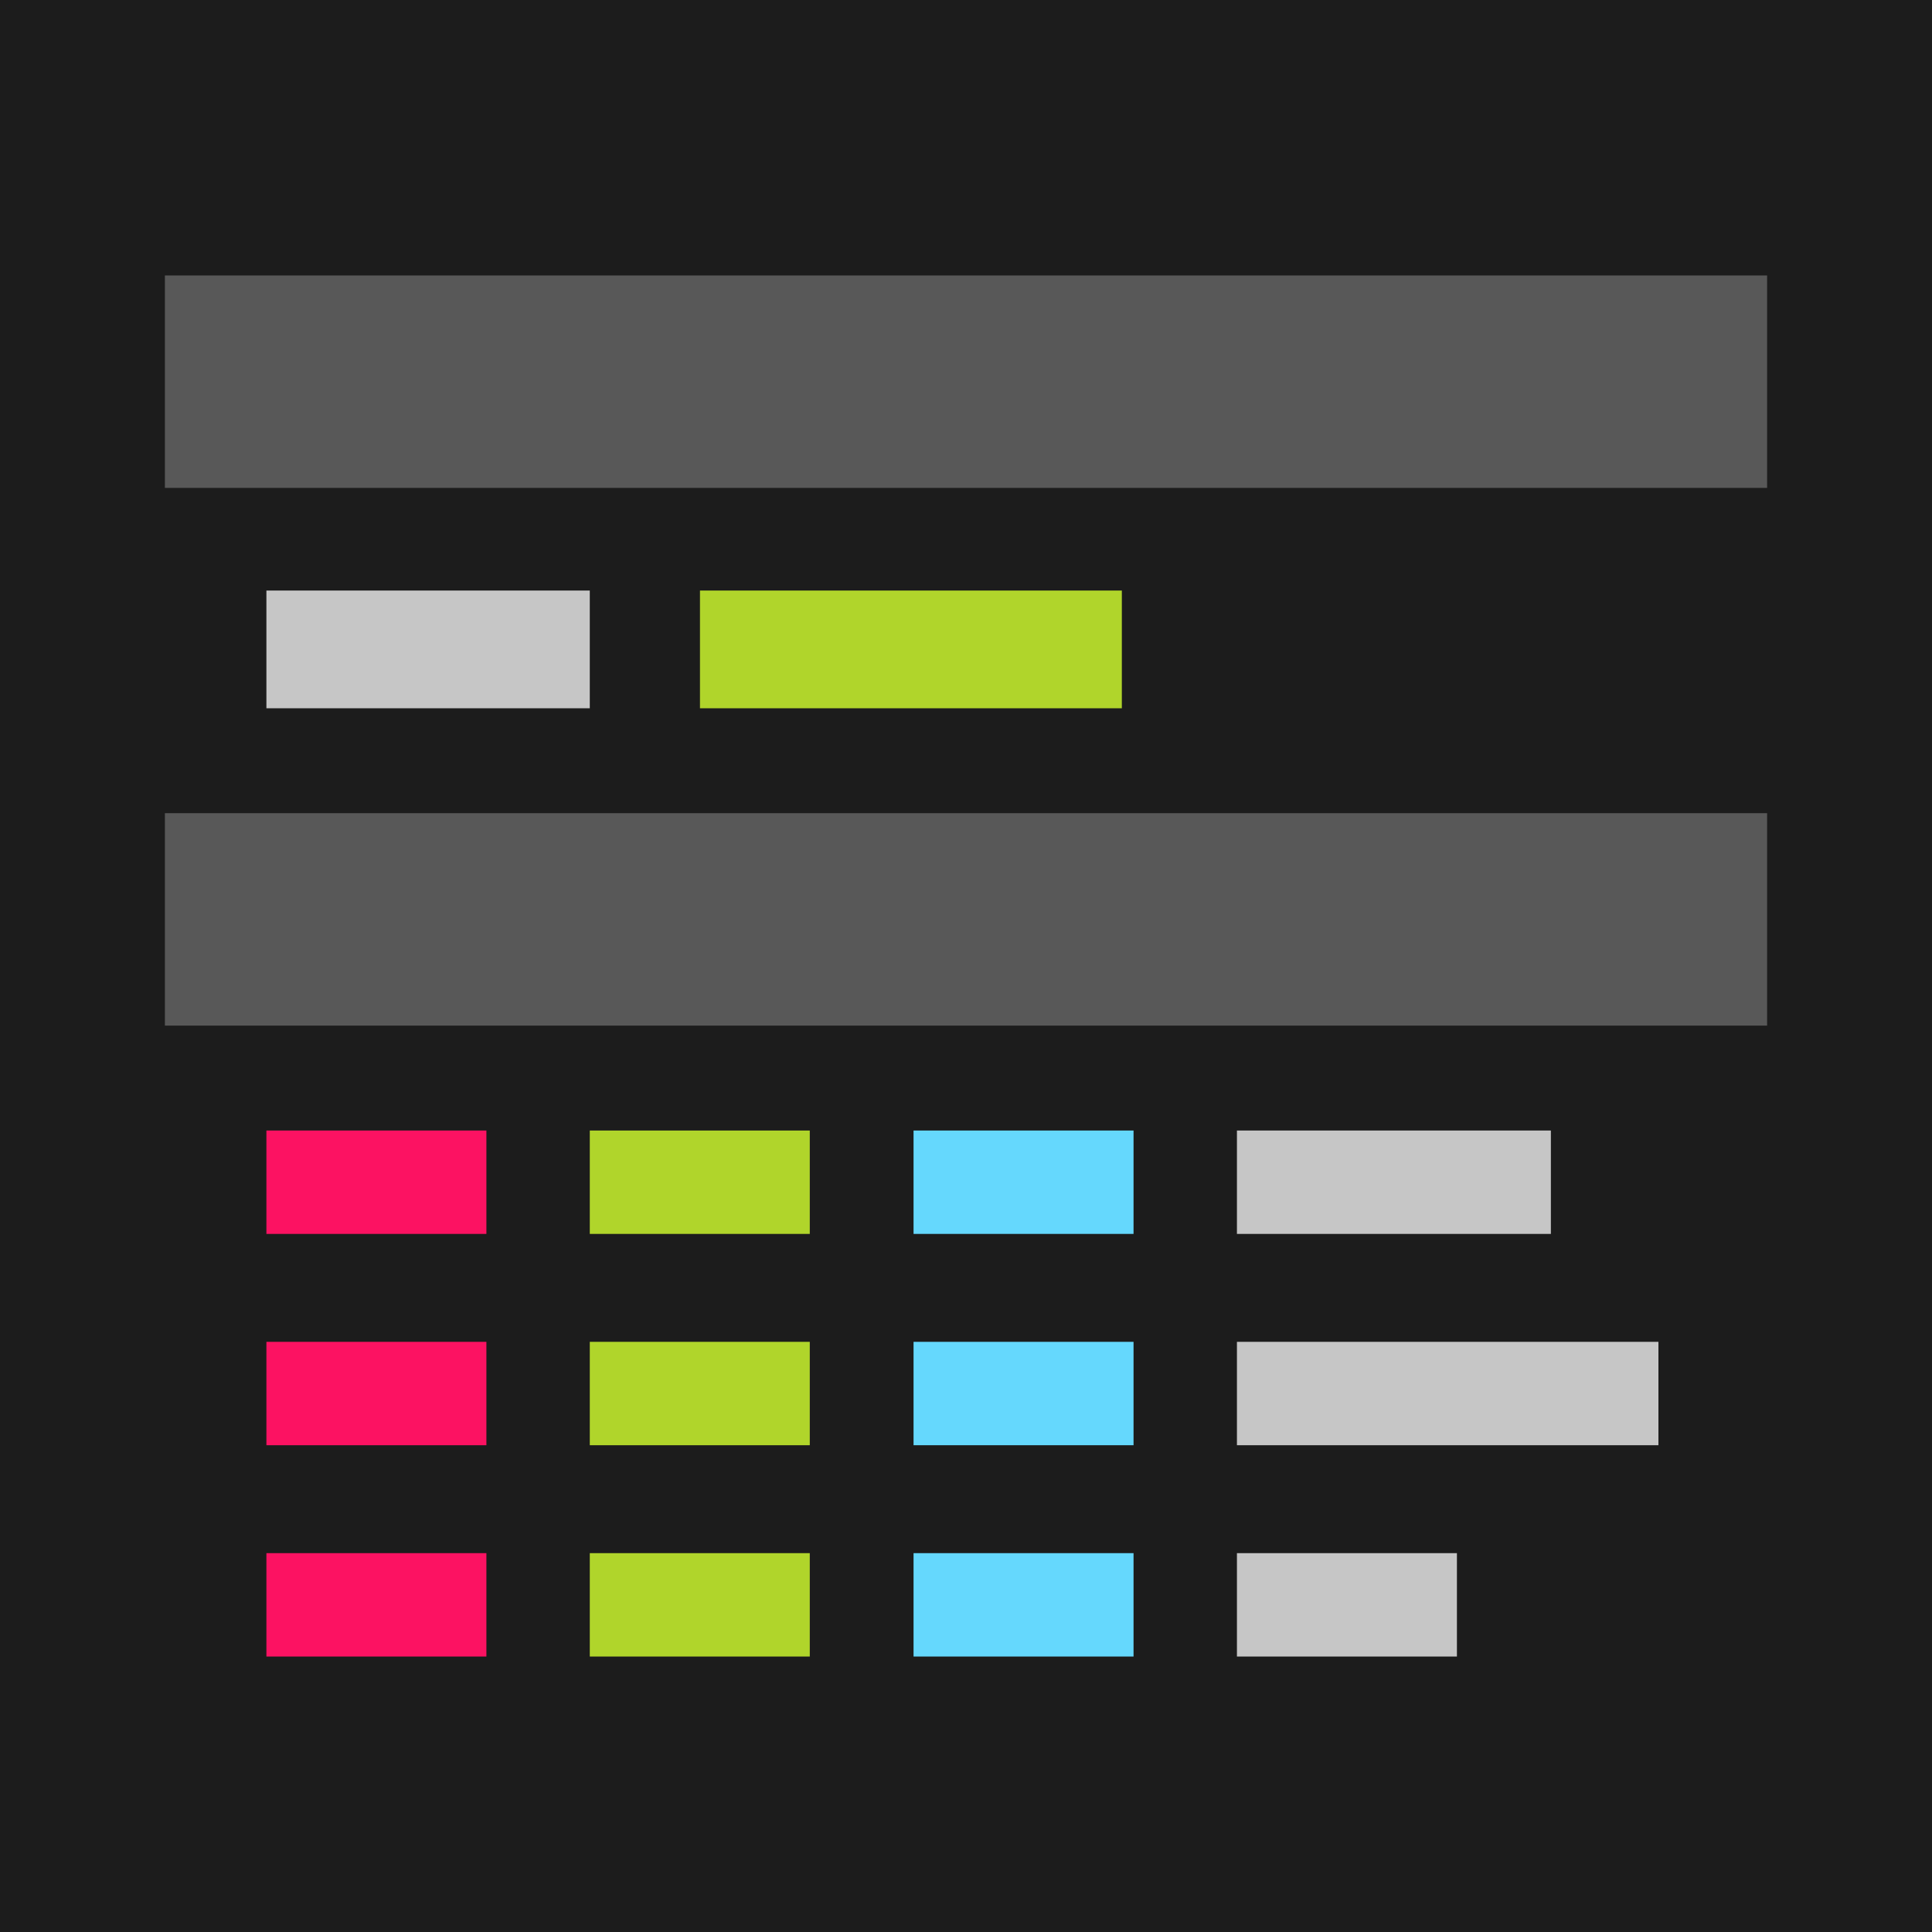
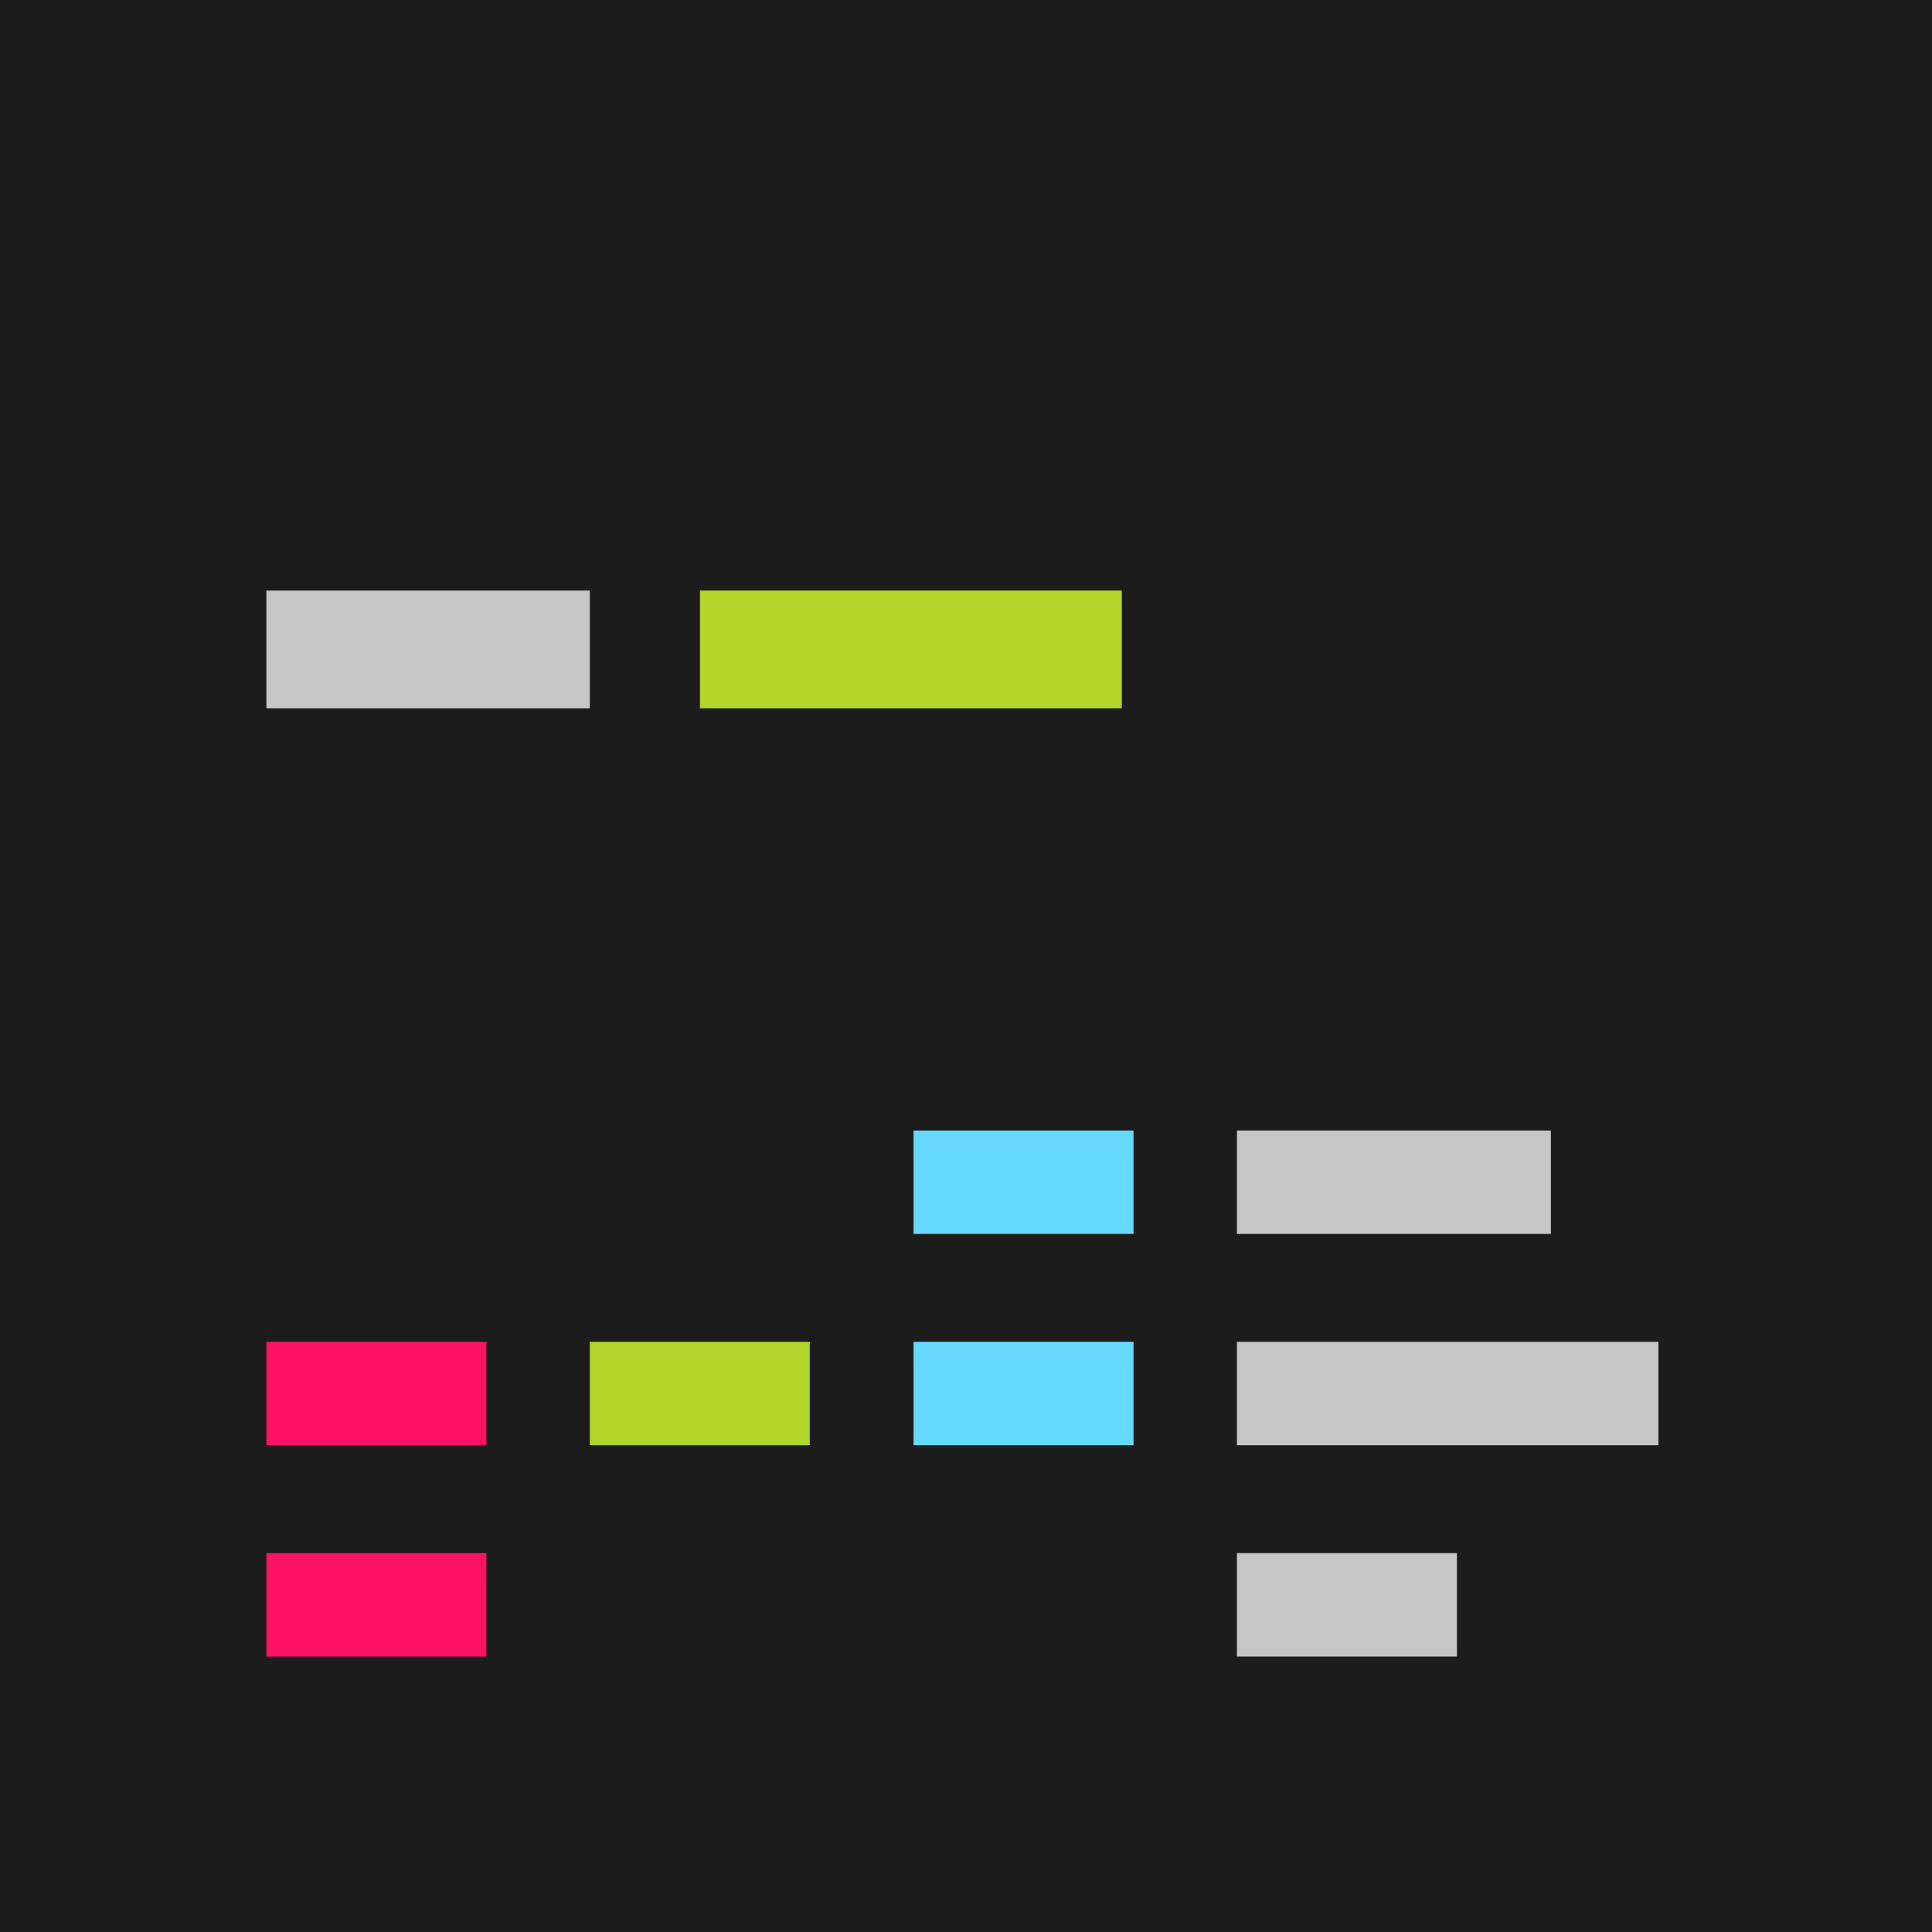
<svg xmlns="http://www.w3.org/2000/svg" xml:space="preserve" id="Layer_1" x="0" y="0" version="1.1" viewBox="0 0 512 512">
  <style>.st1{fill:#fc1262}.st2{fill:#b0d52b}.st3{fill:#65d8fd}.st4{fill:#c6c6c6}.st5{fill:#585858}</style>
  <path d="M0 0h512v512H0z" style="fill:#1c1c1c" />
  <path d="M70.6 411.6h58.3V439H70.6z" class="st1" />
-   <path d="M156.3 411.6h58.3V439h-58.3z" class="st2" />
-   <path d="M242.1 411.6h58.3V439h-58.3z" class="st3" />
  <path d="M327.8 411.6h58.3V439h-58.3z" class="st4" />
  <path d="M70.6 355.6h58.3V383H70.6z" class="st1" />
  <path d="M156.3 355.6h58.3V383h-58.3z" class="st2" />
  <path d="M242.1 355.6h58.3V383h-58.3z" class="st3" />
  <path d="M327.8 355.6h111.7V383H327.8z" class="st4" />
-   <path d="M70.6 299.6h58.3V327H70.6z" class="st1" />
-   <path d="M156.3 299.6h58.3V327h-58.3z" class="st2" />
  <path d="M242.1 299.6h58.3V327h-58.3z" class="st3" />
  <path d="M327.8 299.6H411V327h-83.2zM70.6 156.5h85.7v31.2H70.6z" class="st4" />
  <path d="M185.5 156.5h111.8v31.2H185.5z" class="st2" />
-   <path d="M43.7 73h424.6v56.3H43.7zM43.7 215.5h424.6v56.3H43.7z" class="st5" />
</svg>